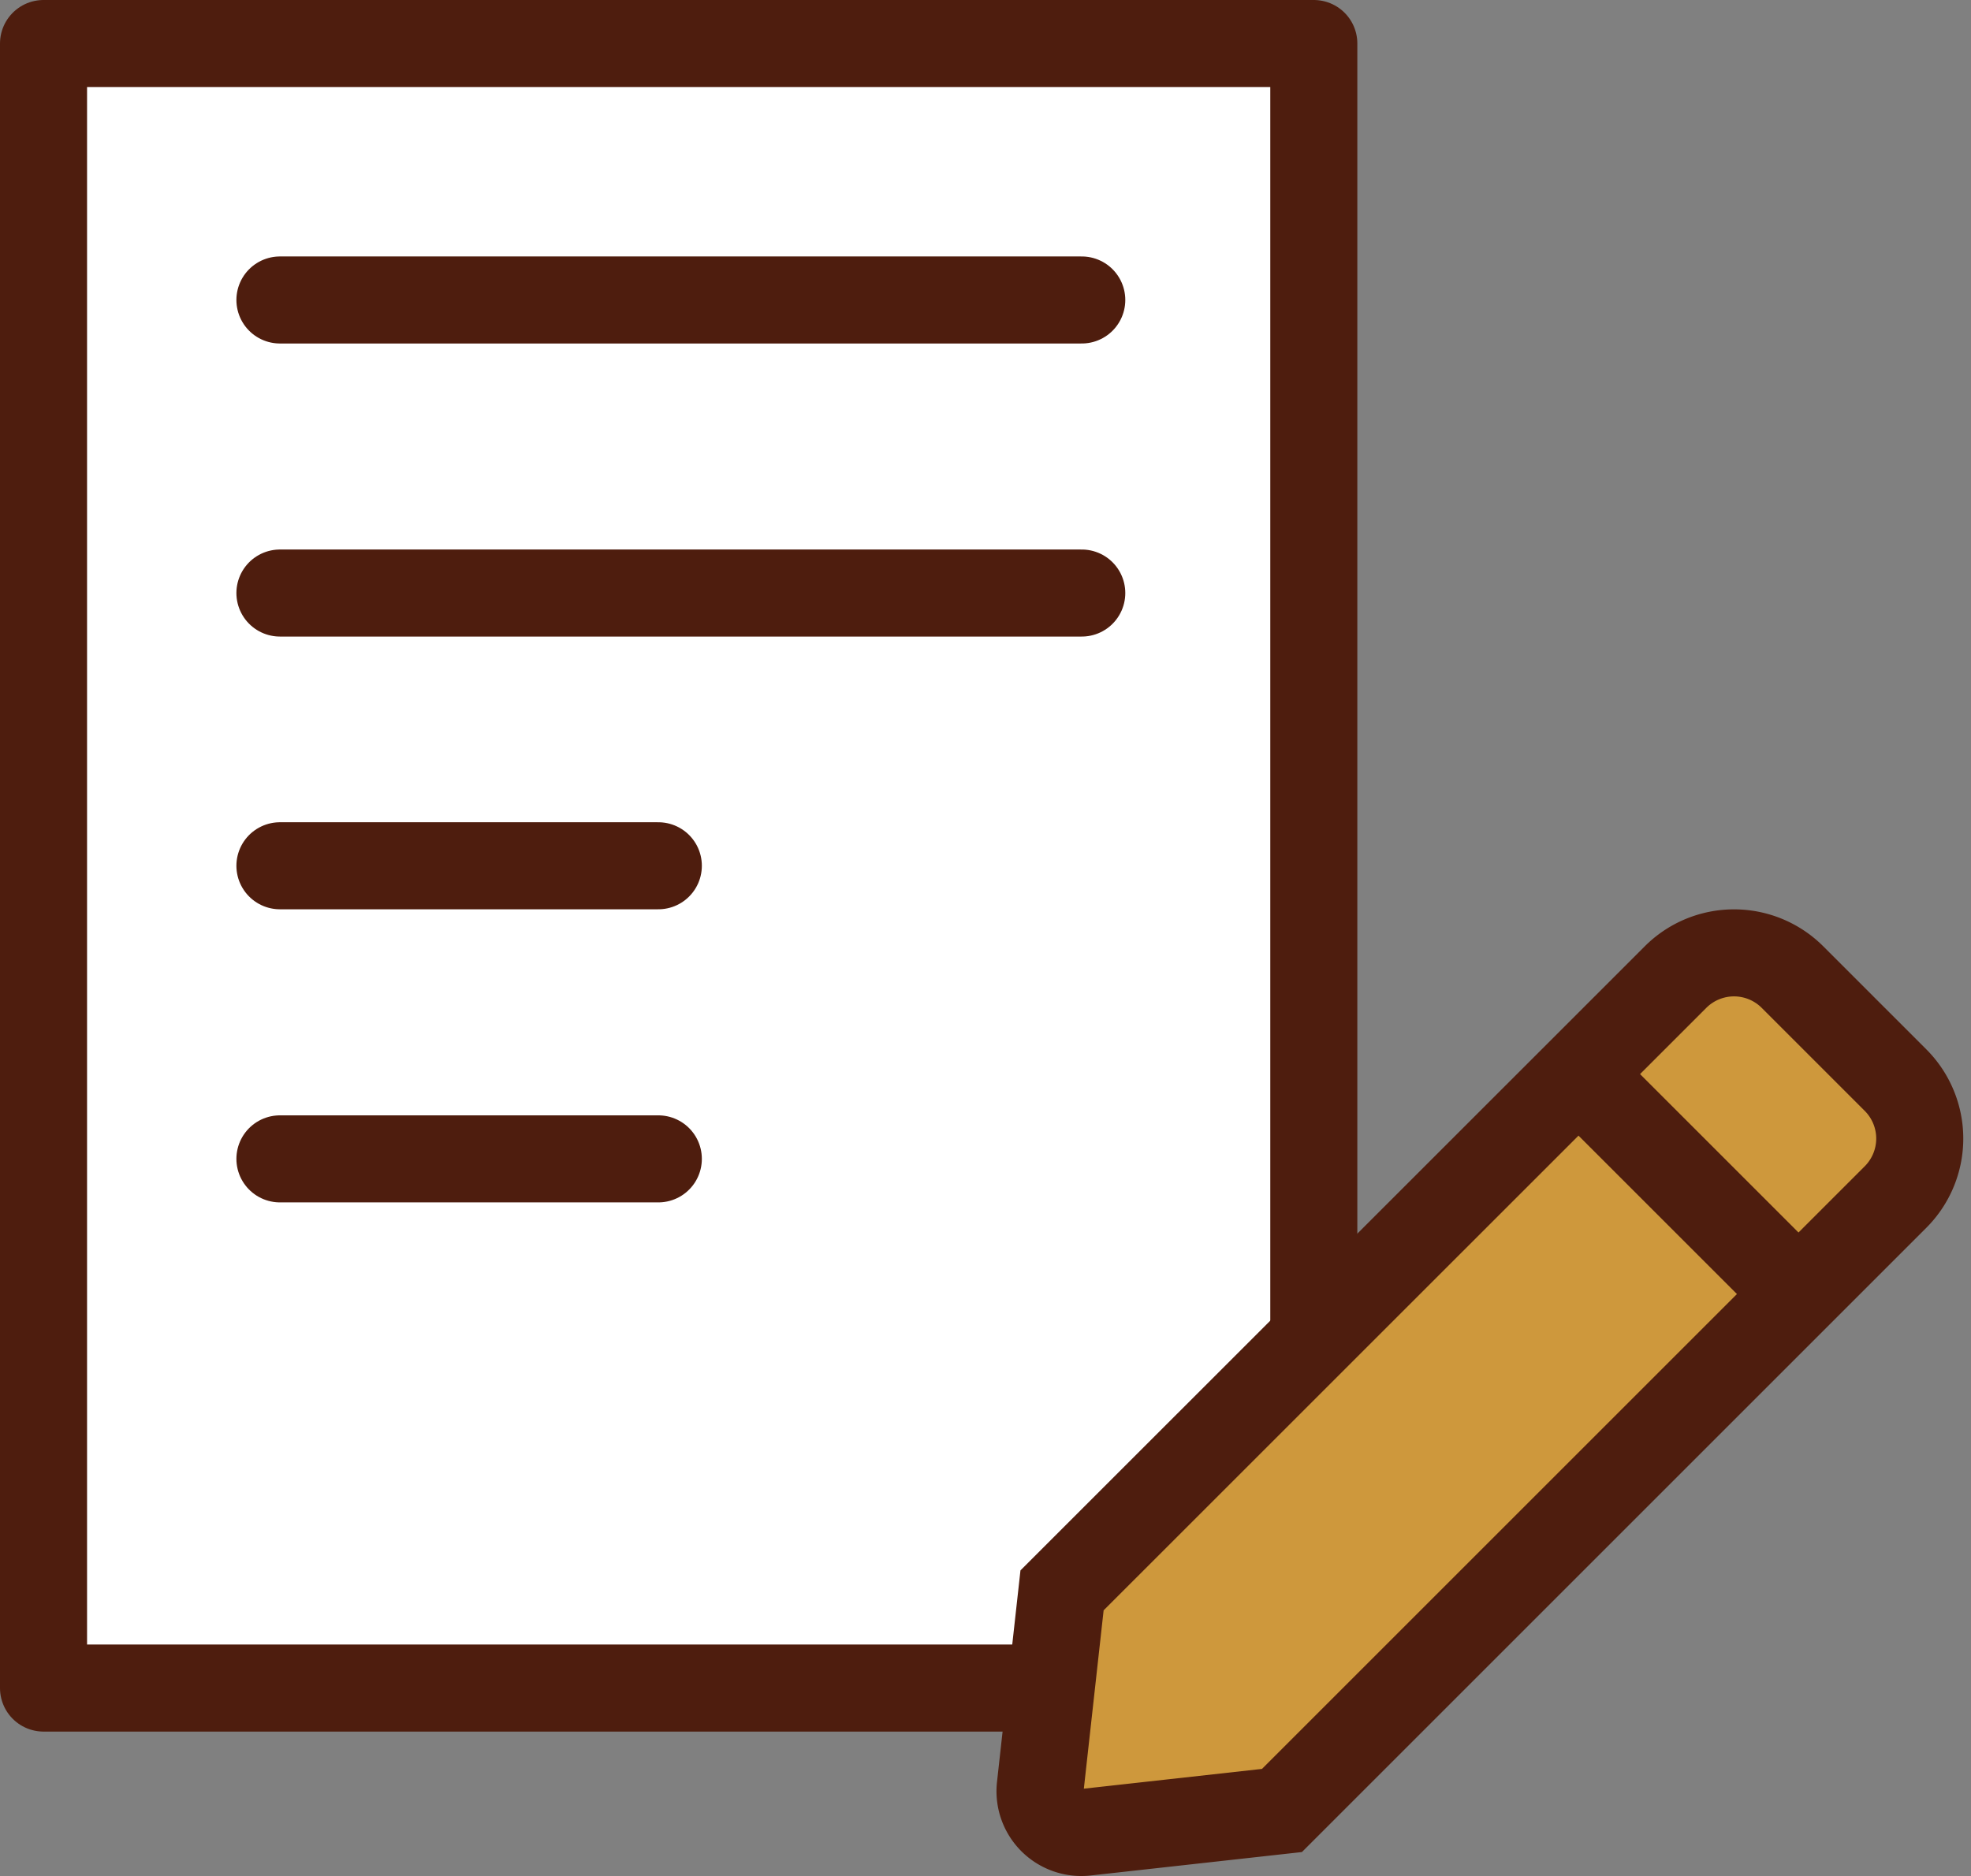
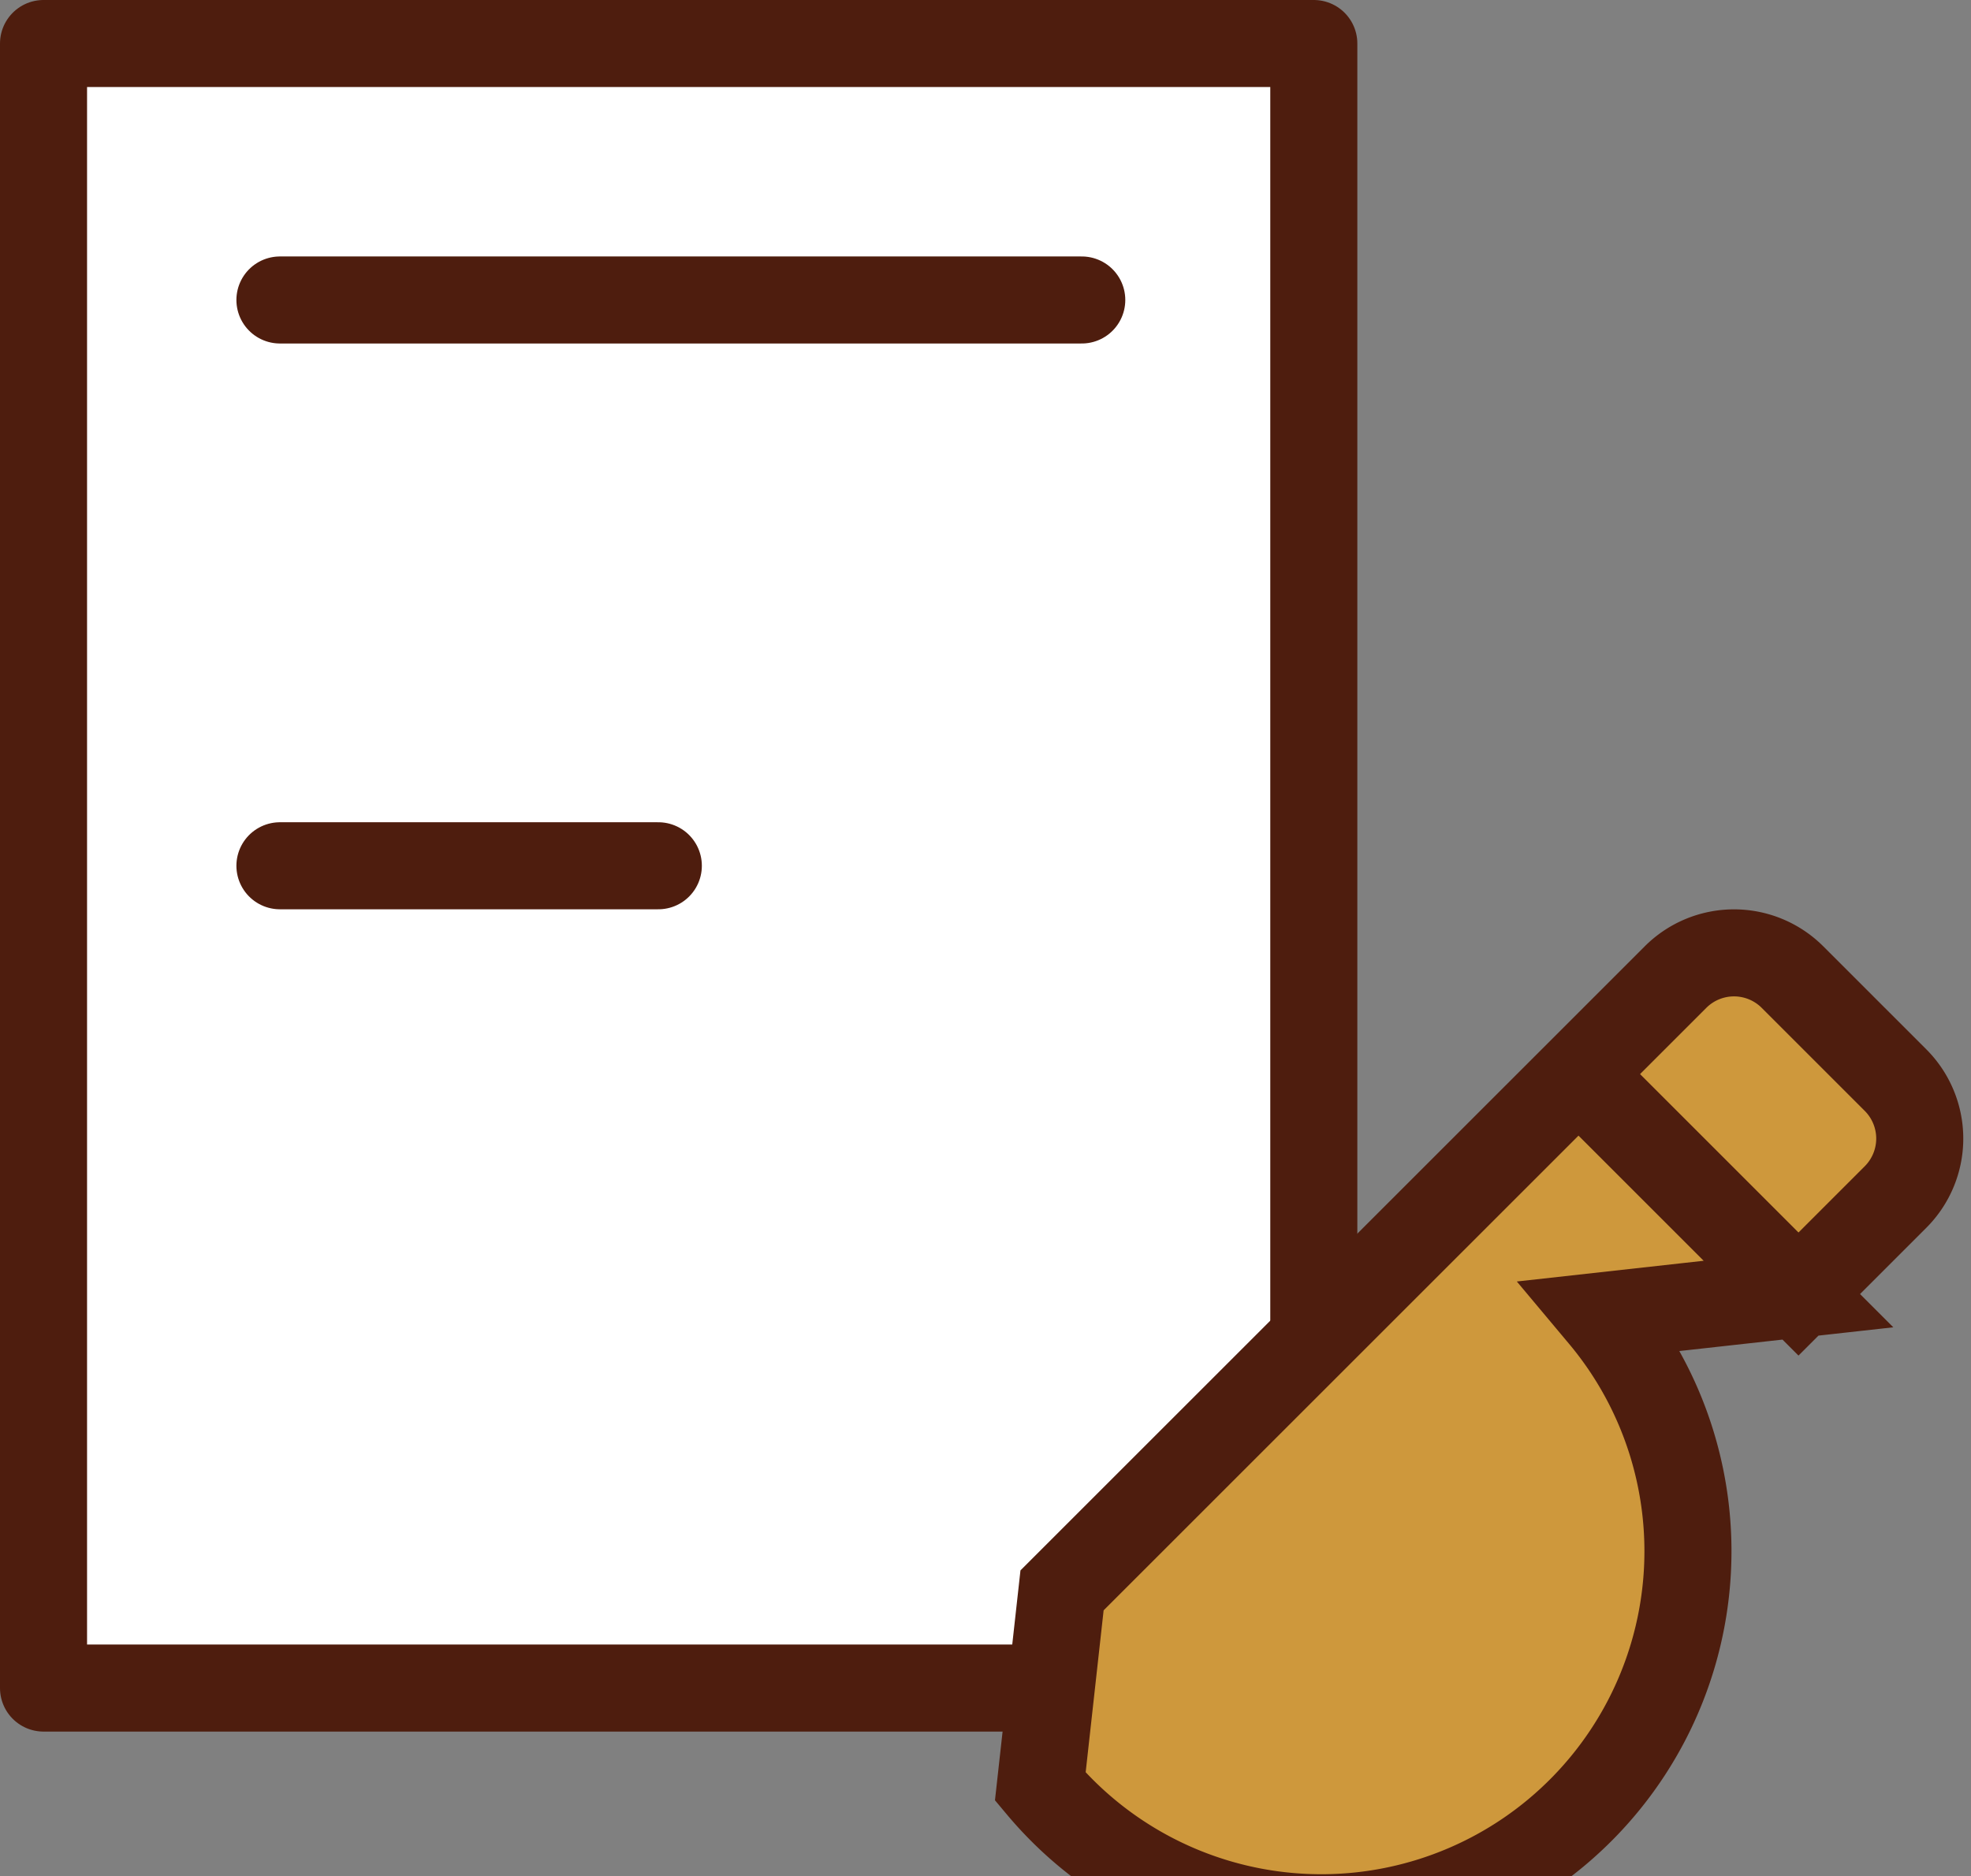
<svg xmlns="http://www.w3.org/2000/svg" width="45.281" height="43.107" viewBox="0 0 45.281 43.107">
  <rect x="0" y="0" width="45.281" height="43.107" fill="#808080" stroke="none" />
  <g id="그룹_35895" data-name="그룹 35895" transform="translate(1901 21061.537)">
    <g id="그룹_35884" data-name="그룹 35884" transform="translate(-1900 -21060.537)">
      <g id="그룹_6157" data-name="그룹 6157" transform="translate(0 0)">
        <g id="그룹_6115" data-name="그룹 6115" transform="translate(0 0)">
          <rect id="사각형_1932" data-name="사각형 1932" width="29.183" height="37.789" transform="translate(0 0)" fill="#fff" stroke="#4e1d0e" stroke-linecap="round" stroke-linejoin="round" stroke-width="2" />
-           <line id="선_1340" data-name="선 1340" x2="18.421" transform="translate(5.431 12.627)" fill="none" stroke="#4e1d0e" stroke-linecap="round" stroke-linejoin="round" stroke-width="2" />
          <line id="선_1341" data-name="선 1341" x2="18.421" transform="translate(5.431 5.893)" fill="none" stroke="#4e1d0e" stroke-linecap="round" stroke-linejoin="round" stroke-width="2" />
-           <line id="선_1343" data-name="선 1343" x2="8.693" transform="translate(5.431 25.629)" fill="none" stroke="#4e1d0e" stroke-linecap="round" stroke-linejoin="round" stroke-width="2" />
          <line id="선_1344" data-name="선 1344" x2="8.693" transform="translate(5.431 18.894)" fill="none" stroke="#4e1d0e" stroke-linecap="round" stroke-linejoin="round" stroke-width="2" />
-           <path id="Icon_awesome-pen" data-name="Icon awesome-pen" d="M12.37,2.788l5.054,5.054L5.557,19.709l-4.506.5A.948.948,0,0,1,.005,19.16l.5-4.509L12.37,2.788Zm7.286.141L17.283.556a1.9,1.9,0,0,0-2.681,0L12.37,2.788l5.054,5.054,2.232-2.232a1.9,1.9,0,0,0,0-2.681Z" transform="translate(22.894 20.893)" fill="#ce983c" stroke="#4e1d0e" stroke-width="2" />
+           <path id="Icon_awesome-pen" data-name="Icon awesome-pen" d="M12.37,2.788l5.054,5.054l-4.506.5A.948.948,0,0,1,.005,19.16l.5-4.509L12.37,2.788Zm7.286.141L17.283.556a1.9,1.9,0,0,0-2.681,0L12.37,2.788l5.054,5.054,2.232-2.232a1.9,1.9,0,0,0,0-2.681Z" transform="translate(22.894 20.893)" fill="#ce983c" stroke="#4e1d0e" stroke-width="2" />
        </g>
      </g>
    </g>
  </g>
</svg>